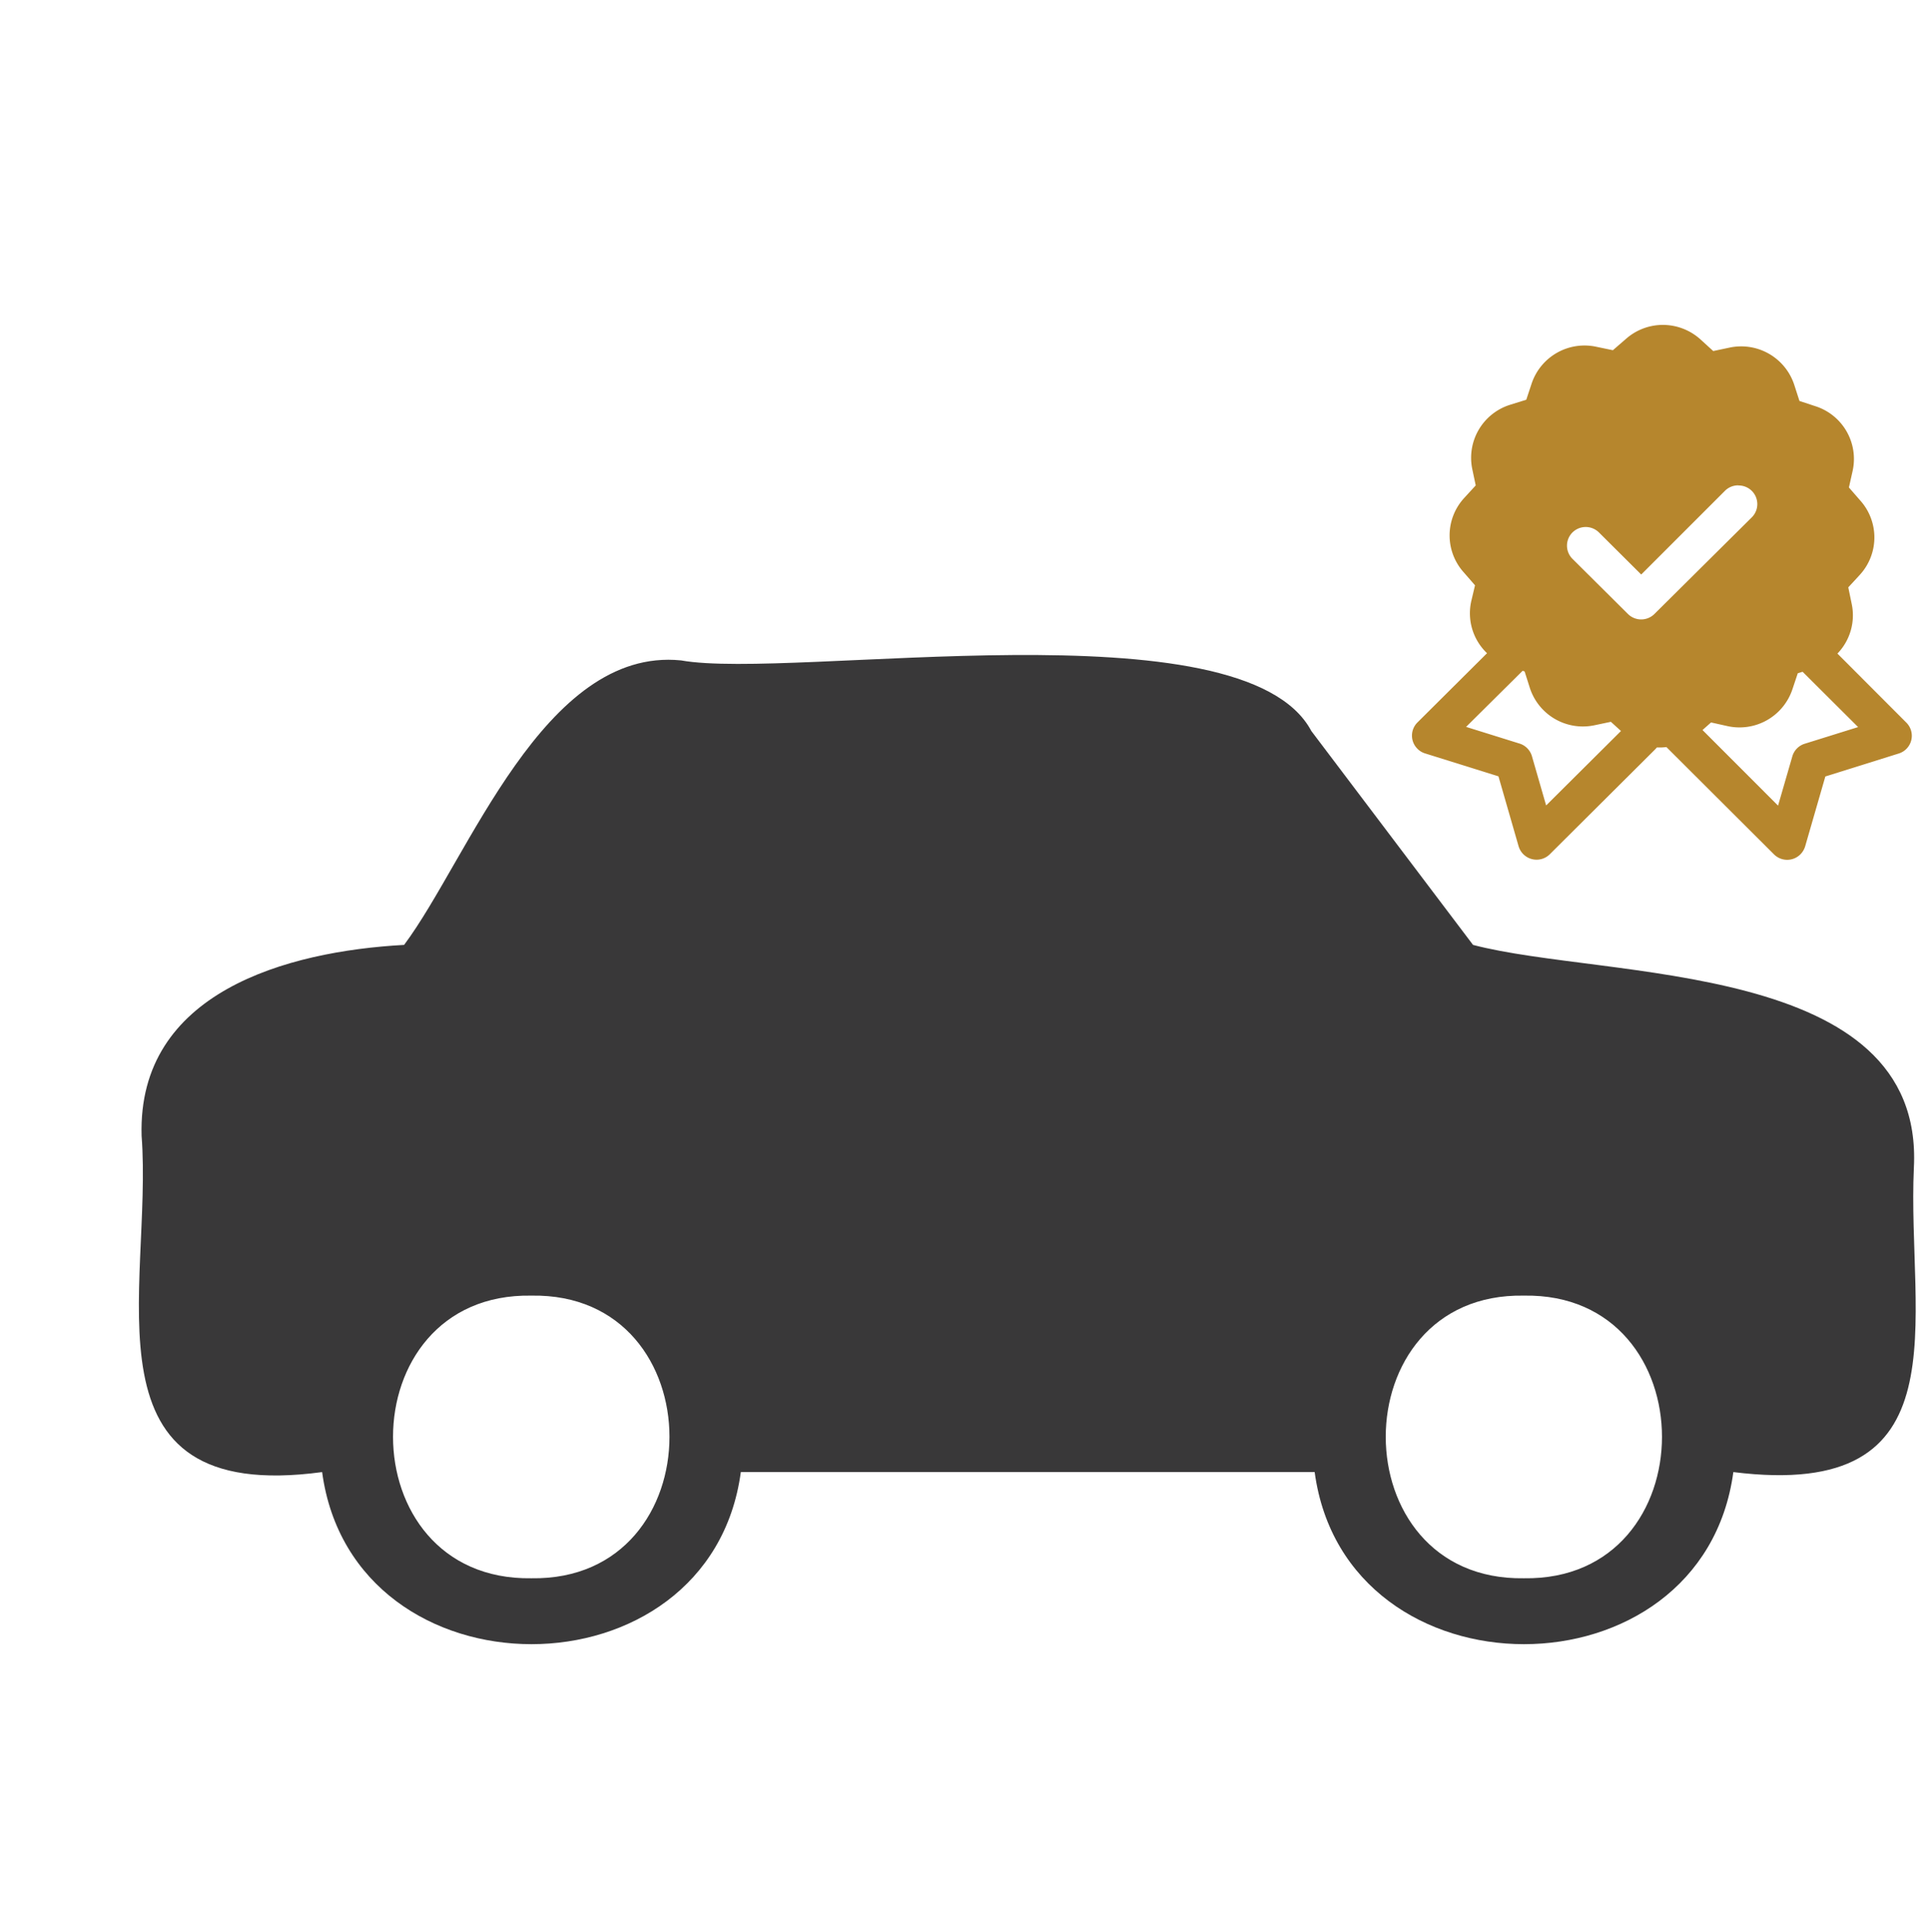
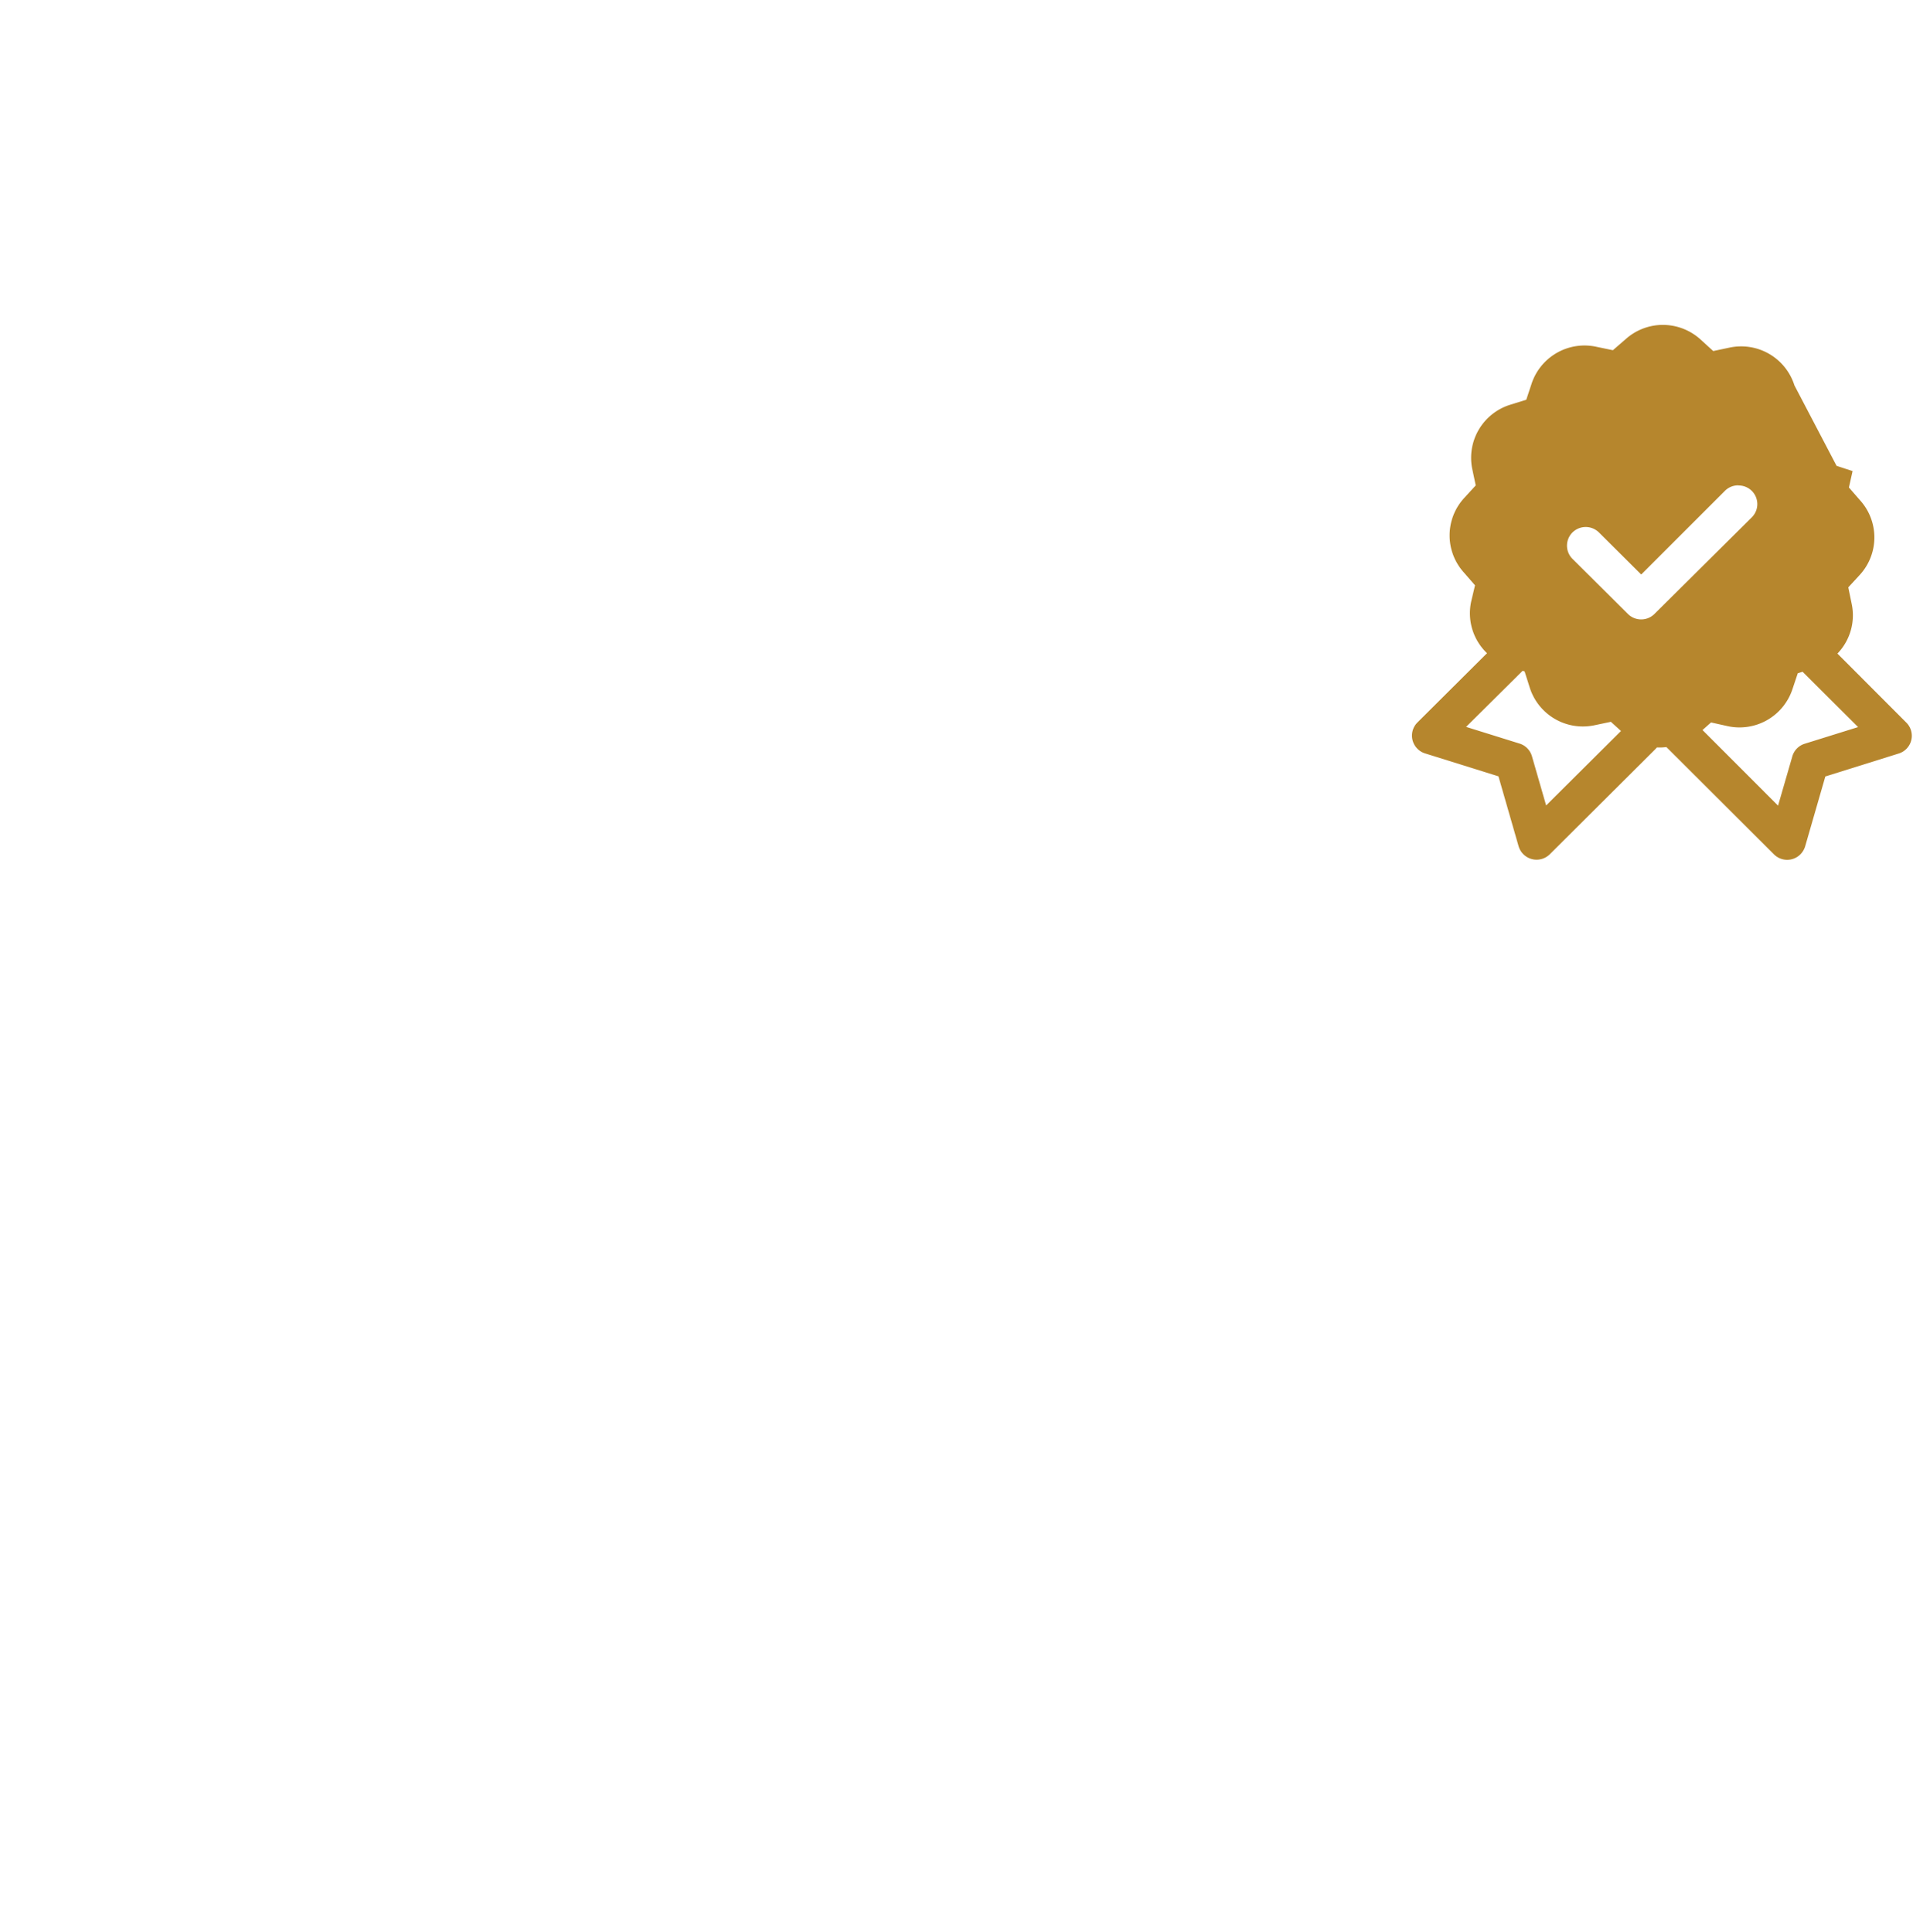
<svg xmlns="http://www.w3.org/2000/svg" id="Layer_1" data-name="Layer 1" viewBox="0 0 300.41 300.81">
  <defs>
    <style>.cls-1{fill:#393839;}.cls-2{fill:#b6862d;}</style>
  </defs>
-   <path class="cls-1" d="M106,102.81c-21.35-2.15-33.11,30.94-43.1,44.29-18.21,1-41.51,7.34-40.86,29.71,1.8,23.72-10.16,57.54,28.1,52.36,4.82,35.73,60.36,35.72,65.17,0h89.32c4.82,35.73,60.35,35.72,65.17,0,36.19,4.53,27-23.67,28.1-47.39,1.67-32.37-48-29.25-68.62-34.68l-25.17-33.3C193.49,93.8,123.44,105.93,106,102.81ZM82.71,201.7c28.66-.5,28.66,44.46,0,44C54,246.15,54,201.2,82.71,201.7Zm154.48,0c28.67-.5,28.67,44.46,0,44C208.53,246.15,208.53,201.2,237.19,201.7Z" />
-   <path class="cls-2" d="M258.9,50.58a8.68,8.68,0,0,0-5.85,2.21l-2,1.73L248.54,54a8.68,8.68,0,0,0-10.15,5.75l-.82,2.48-2.5.78a8.65,8.65,0,0,0-5.91,10l.54,2.56-1.77,1.93a8.61,8.61,0,0,0-.08,11.62l1.74,2L229,93.61a8.59,8.59,0,0,0,2.46,8.08l-10.83,10.78a2.89,2.89,0,0,0,0,4.1,2.81,2.81,0,0,0,1.19.72l11.42,3.57,3.13,10.87a2.92,2.92,0,0,0,4.87,1.25l16.39-16.32a3.58,3.58,0,0,0,.26-.29c.2,0,.41,0,.61,0a8.47,8.47,0,0,0,.88-.07L276.12,133a2.91,2.91,0,0,0,4.12,0,3,3,0,0,0,.74-1.25l3.14-10.87,11.41-3.57a2.89,2.89,0,0,0,1.19-4.82L286,101.75A8.58,8.58,0,0,0,288.22,94l-.53-2.56,1.77-1.92a8.62,8.62,0,0,0,.07-11.63l-1.74-2,.57-2.55a8.62,8.62,0,0,0-5.78-10.1l-2.49-.82L279.31,60a8.69,8.69,0,0,0-10.08-5.89l-2.56.54-1.94-1.77A8.75,8.75,0,0,0,258.9,50.58Zm11.67,25a2.9,2.9,0,0,1,2.06,5l-15.11,15a2.93,2.93,0,0,1-4.13,0L244.76,87a2.9,2.9,0,0,1,0-4.11,2.93,2.93,0,0,1,4.12,0l6.58,6.55,13-13A2.91,2.91,0,0,1,270.57,75.56ZM237,104.43l.31.1.79,2.49a8.68,8.68,0,0,0,10.07,5.89l2.57-.54,1.57,1.43-11.65,11.59-2.2-7.63a2.91,2.91,0,0,0-1.93-2l-8.33-2.6Zm43.58.15,8.64,8.61-8.33,2.6a2.9,2.9,0,0,0-1.92,2l-2.21,7.63L265,113.65l1.33-1.18,2.56.57A8.68,8.68,0,0,0,279,107.29l.83-2.48Z" />
+   <path class="cls-2" d="M258.9,50.58a8.68,8.68,0,0,0-5.85,2.21l-2,1.73L248.54,54a8.68,8.68,0,0,0-10.15,5.75l-.82,2.48-2.5.78a8.65,8.65,0,0,0-5.91,10l.54,2.56-1.77,1.93a8.61,8.61,0,0,0-.08,11.62l1.74,2L229,93.61a8.59,8.59,0,0,0,2.46,8.08l-10.83,10.78a2.89,2.89,0,0,0,0,4.1,2.81,2.81,0,0,0,1.19.72l11.42,3.57,3.13,10.87a2.92,2.92,0,0,0,4.87,1.25l16.39-16.32a3.58,3.58,0,0,0,.26-.29c.2,0,.41,0,.61,0a8.47,8.47,0,0,0,.88-.07L276.12,133a2.91,2.91,0,0,0,4.12,0,3,3,0,0,0,.74-1.25l3.14-10.87,11.41-3.57a2.89,2.89,0,0,0,1.19-4.82L286,101.75A8.58,8.58,0,0,0,288.22,94l-.53-2.56,1.77-1.92a8.62,8.62,0,0,0,.07-11.63l-1.74-2,.57-2.55l-2.49-.82L279.31,60a8.69,8.69,0,0,0-10.08-5.89l-2.56.54-1.94-1.77A8.75,8.75,0,0,0,258.9,50.58Zm11.67,25a2.9,2.9,0,0,1,2.06,5l-15.11,15a2.93,2.93,0,0,1-4.13,0L244.76,87a2.9,2.9,0,0,1,0-4.11,2.93,2.93,0,0,1,4.12,0l6.58,6.55,13-13A2.91,2.91,0,0,1,270.57,75.56ZM237,104.43l.31.1.79,2.49a8.68,8.68,0,0,0,10.07,5.89l2.57-.54,1.57,1.43-11.65,11.59-2.2-7.63a2.91,2.91,0,0,0-1.93-2l-8.33-2.6Zm43.58.15,8.64,8.61-8.33,2.6a2.9,2.9,0,0,0-1.92,2l-2.21,7.63L265,113.65l1.33-1.18,2.56.57A8.68,8.68,0,0,0,279,107.29l.83-2.48Z" />
</svg>